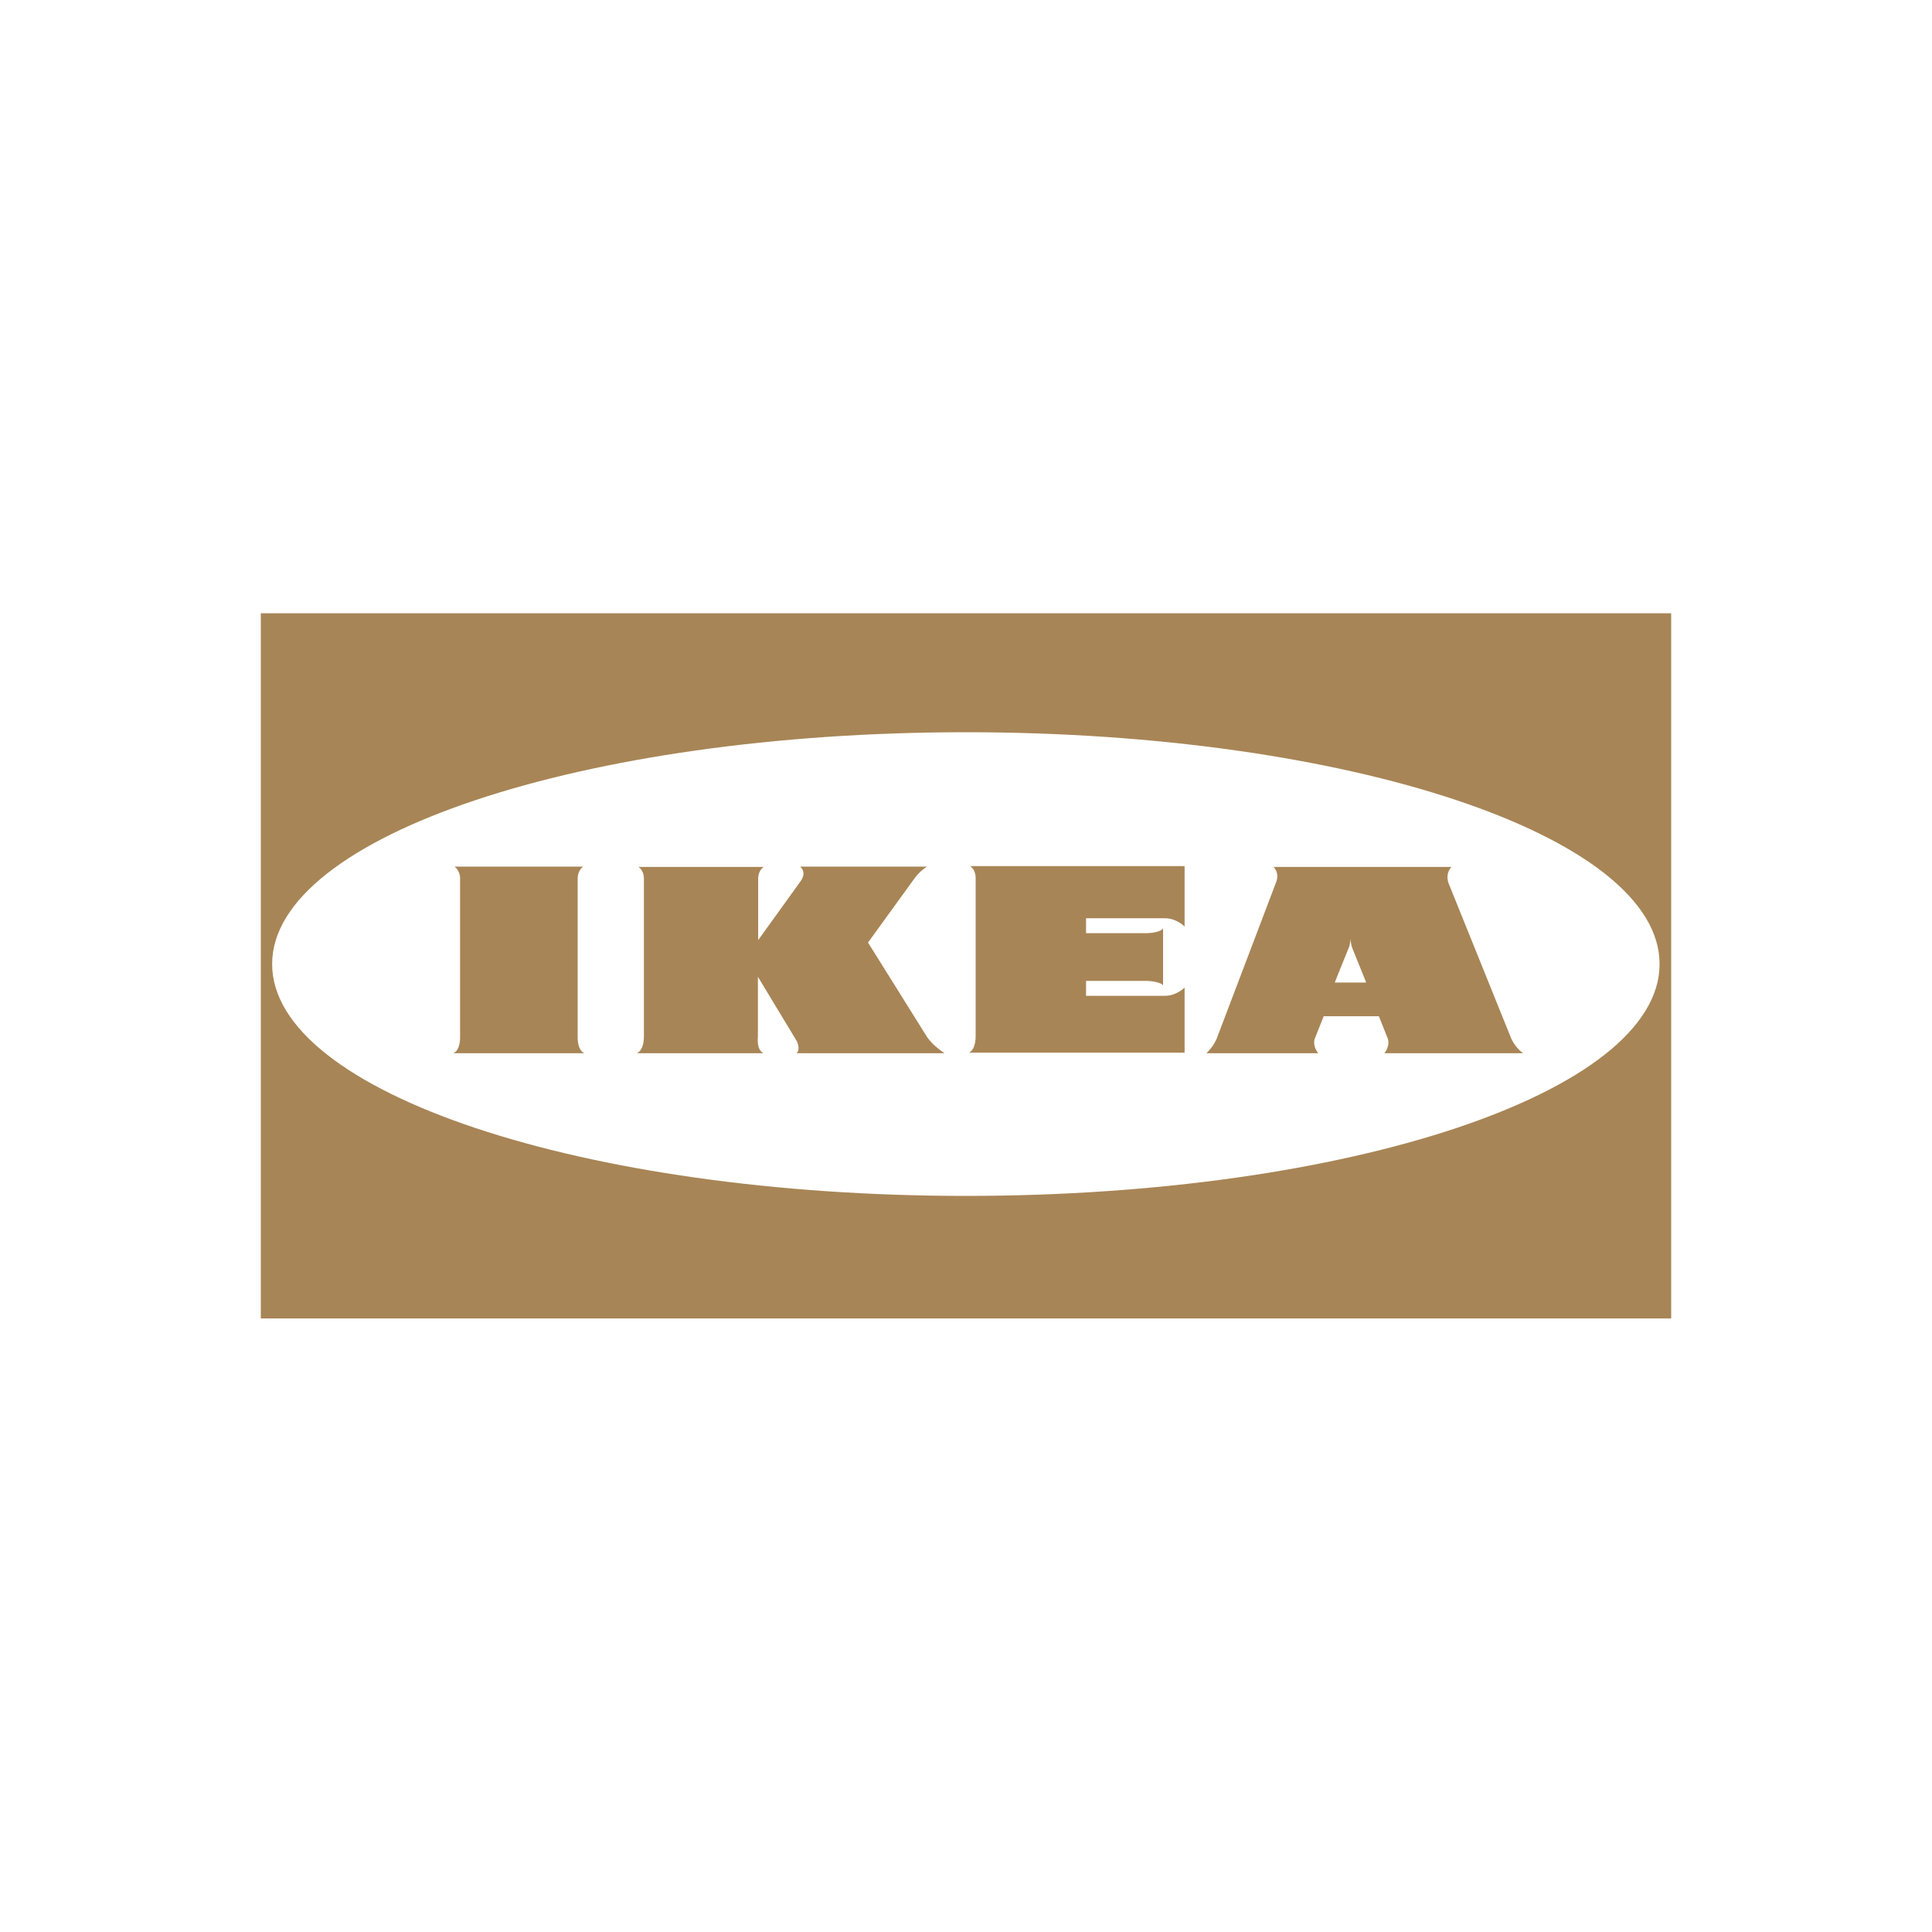
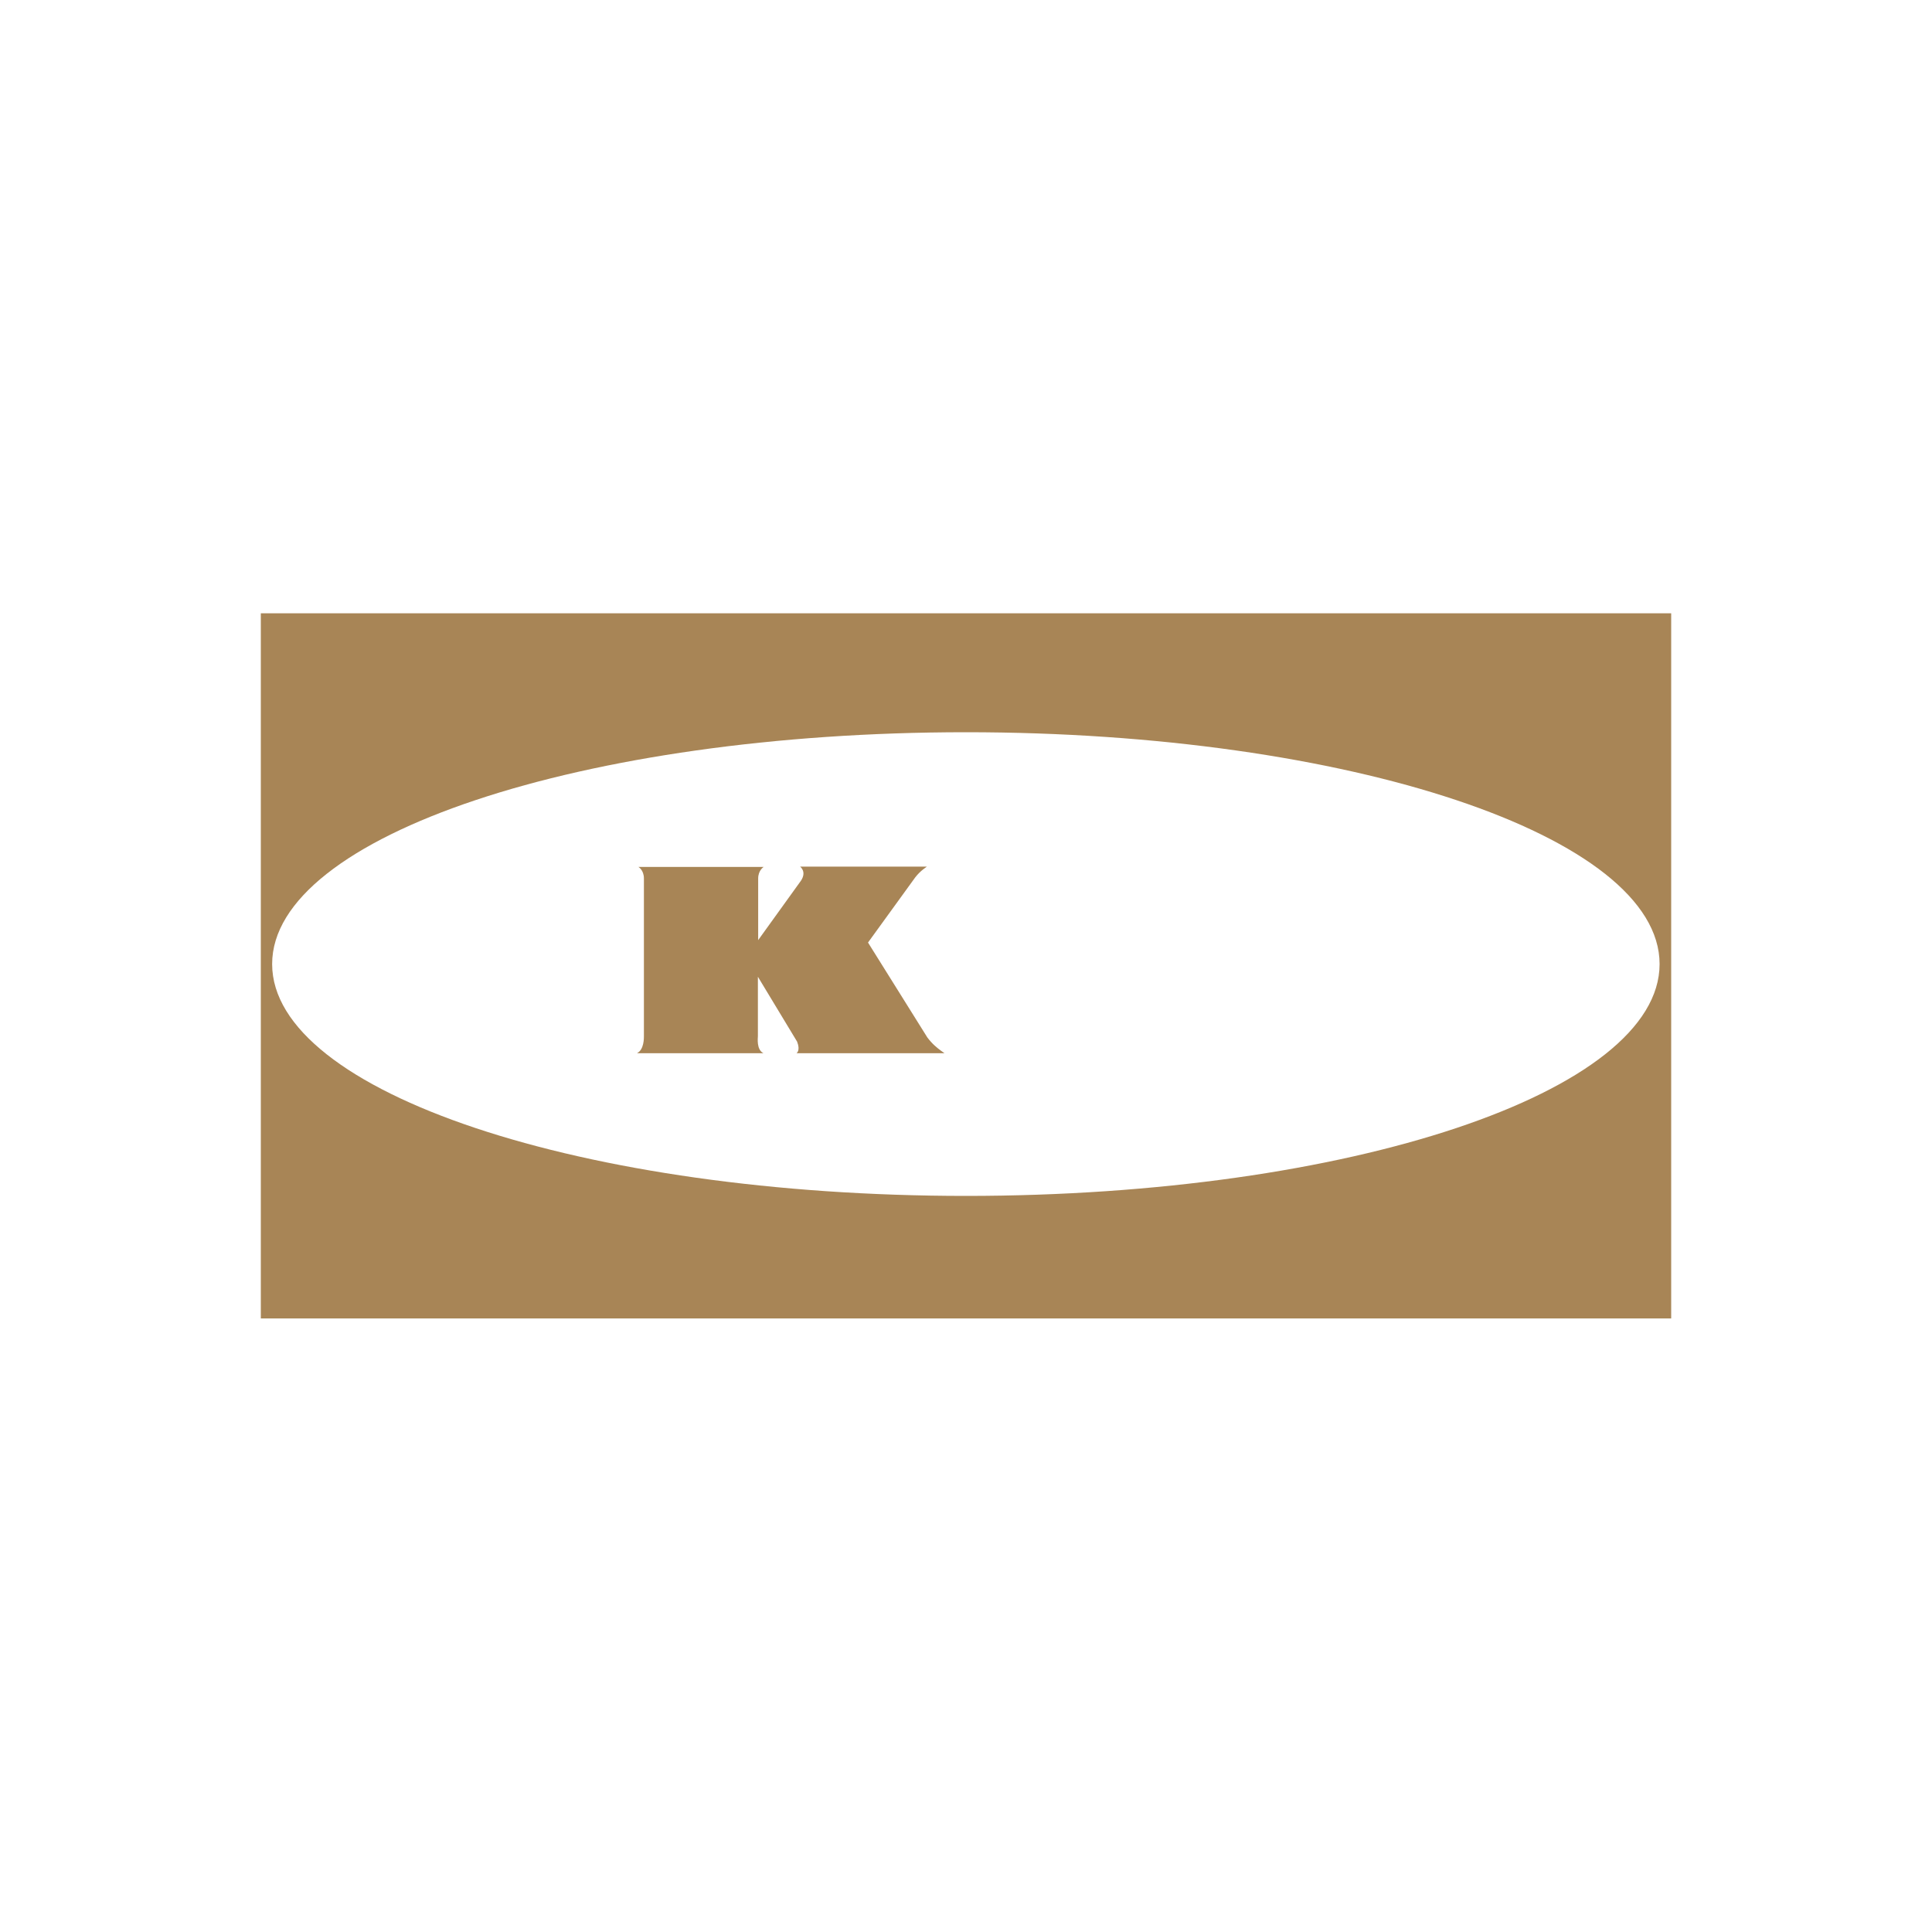
<svg xmlns="http://www.w3.org/2000/svg" id="Layer_1" data-name="Layer 1" viewBox="0 0 70 70">
  <defs>
    <style>
      .cls-1 {
        fill: #a88556;
      }

      .cls-2 {
        fill: #2e3192;
        fill-rule: evenodd;
        opacity: 0;
      }
    </style>
  </defs>
-   <polygon class="cls-2" points="-8.75 -8.75 78.75 -8.75 78.75 78.75 -8.75 78.75 -8.75 -8.75 -8.75 -8.75" />
  <g>
    <path class="cls-1" d="m60.55,22.22v25.55H9.45v-25.55h51.1Zm-25.55,21.11c13.88,0,25.13-3.76,25.13-8.4s-11.26-8.4-25.13-8.4-25.14,3.76-25.14,8.4,11.26,8.4,25.14,8.4" />
-     <path class="cls-1" d="m49.5,35.6s-.48-1.19-.5-1.24c-.06-.15-.07-.35-.07-.35h0s0,.2-.07.35c-.02.04-.5,1.24-.5,1.24h1.15Zm.66,2.56s.2-.23.13-.51l-.33-.83h-2l-.33.83c-.07.28.13.51.13.51h-4.05s.23-.2.37-.52l2.15-5.66c.15-.36-.09-.57-.09-.57h6.45s-.23.21-.11.58l2.28,5.65c.18.37.43.52.43.52h-5.03Z" />
-     <path class="cls-1" d="m16.43,38.16c.26-.13.24-.56.24-.62v-5.71c0-.3-.2-.43-.2-.43h4.66s-.2.12-.2.43v5.71c0,.06-.02.49.24.62h-4.75Z" />
    <path class="cls-1" d="m27.45,34.09l1.57-2.18c.22-.33-.03-.51-.03-.51,0,0,4.59,0,4.59,0,0,.01-.22.13-.42.39l-1.71,2.36,2.15,3.44c.19.25.35.37.48.47.08.06.14.1.14.1h-5.36s.15-.09.02-.42l-1.42-2.35v2.15c0,.06-.06.49.2.62h-4.58c.26-.13.25-.56.25-.62v-5.71c0-.31-.2-.42-.2-.42h4.54s-.2.12-.2.42v2.26Z" />
-     <path class="cls-1" d="m42.92,38.16v-2.38s-.29.3-.71.3h-2.86v-.54s2.2,0,2.2,0c.13,0,.5.04.59.16v-2.06c-.1.14-.47.17-.59.17h-2.2v-.54h2.86c.42,0,.71.3.71.3v-2.19h-7.77s.2.12.2.43v5.71c0,.06.01.49-.24.62h7.81Z" />
  </g>
</svg>